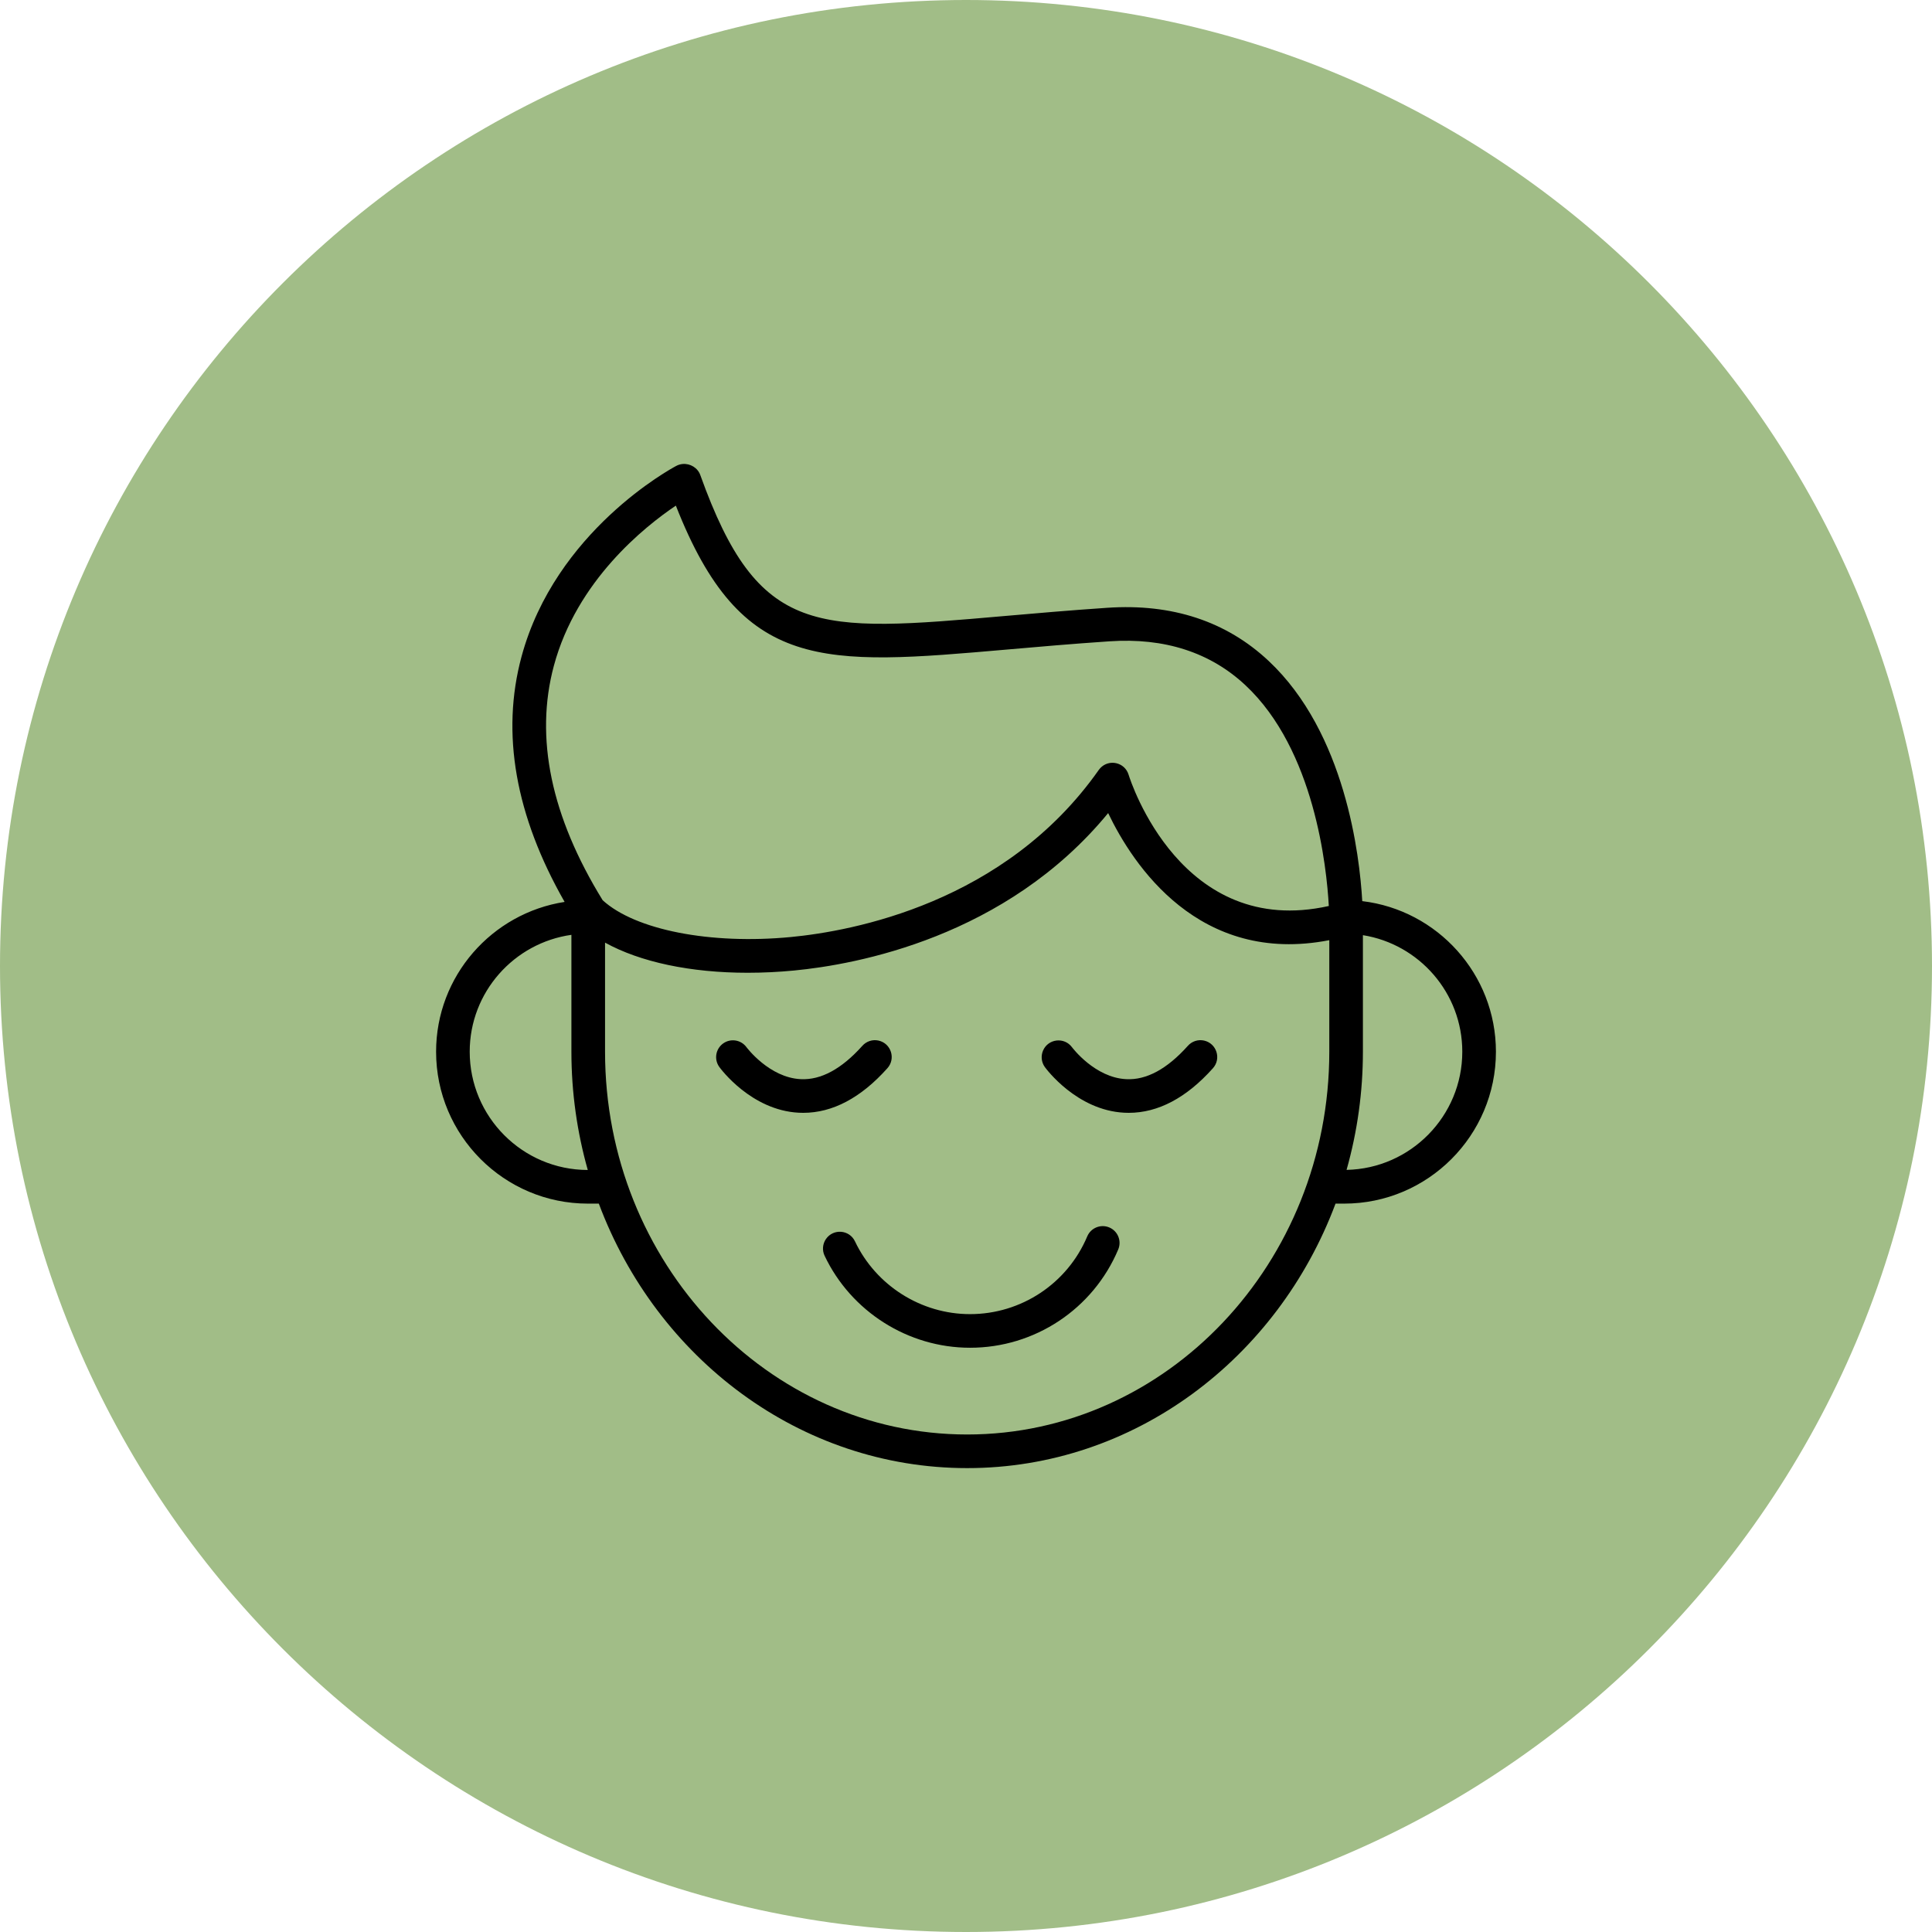
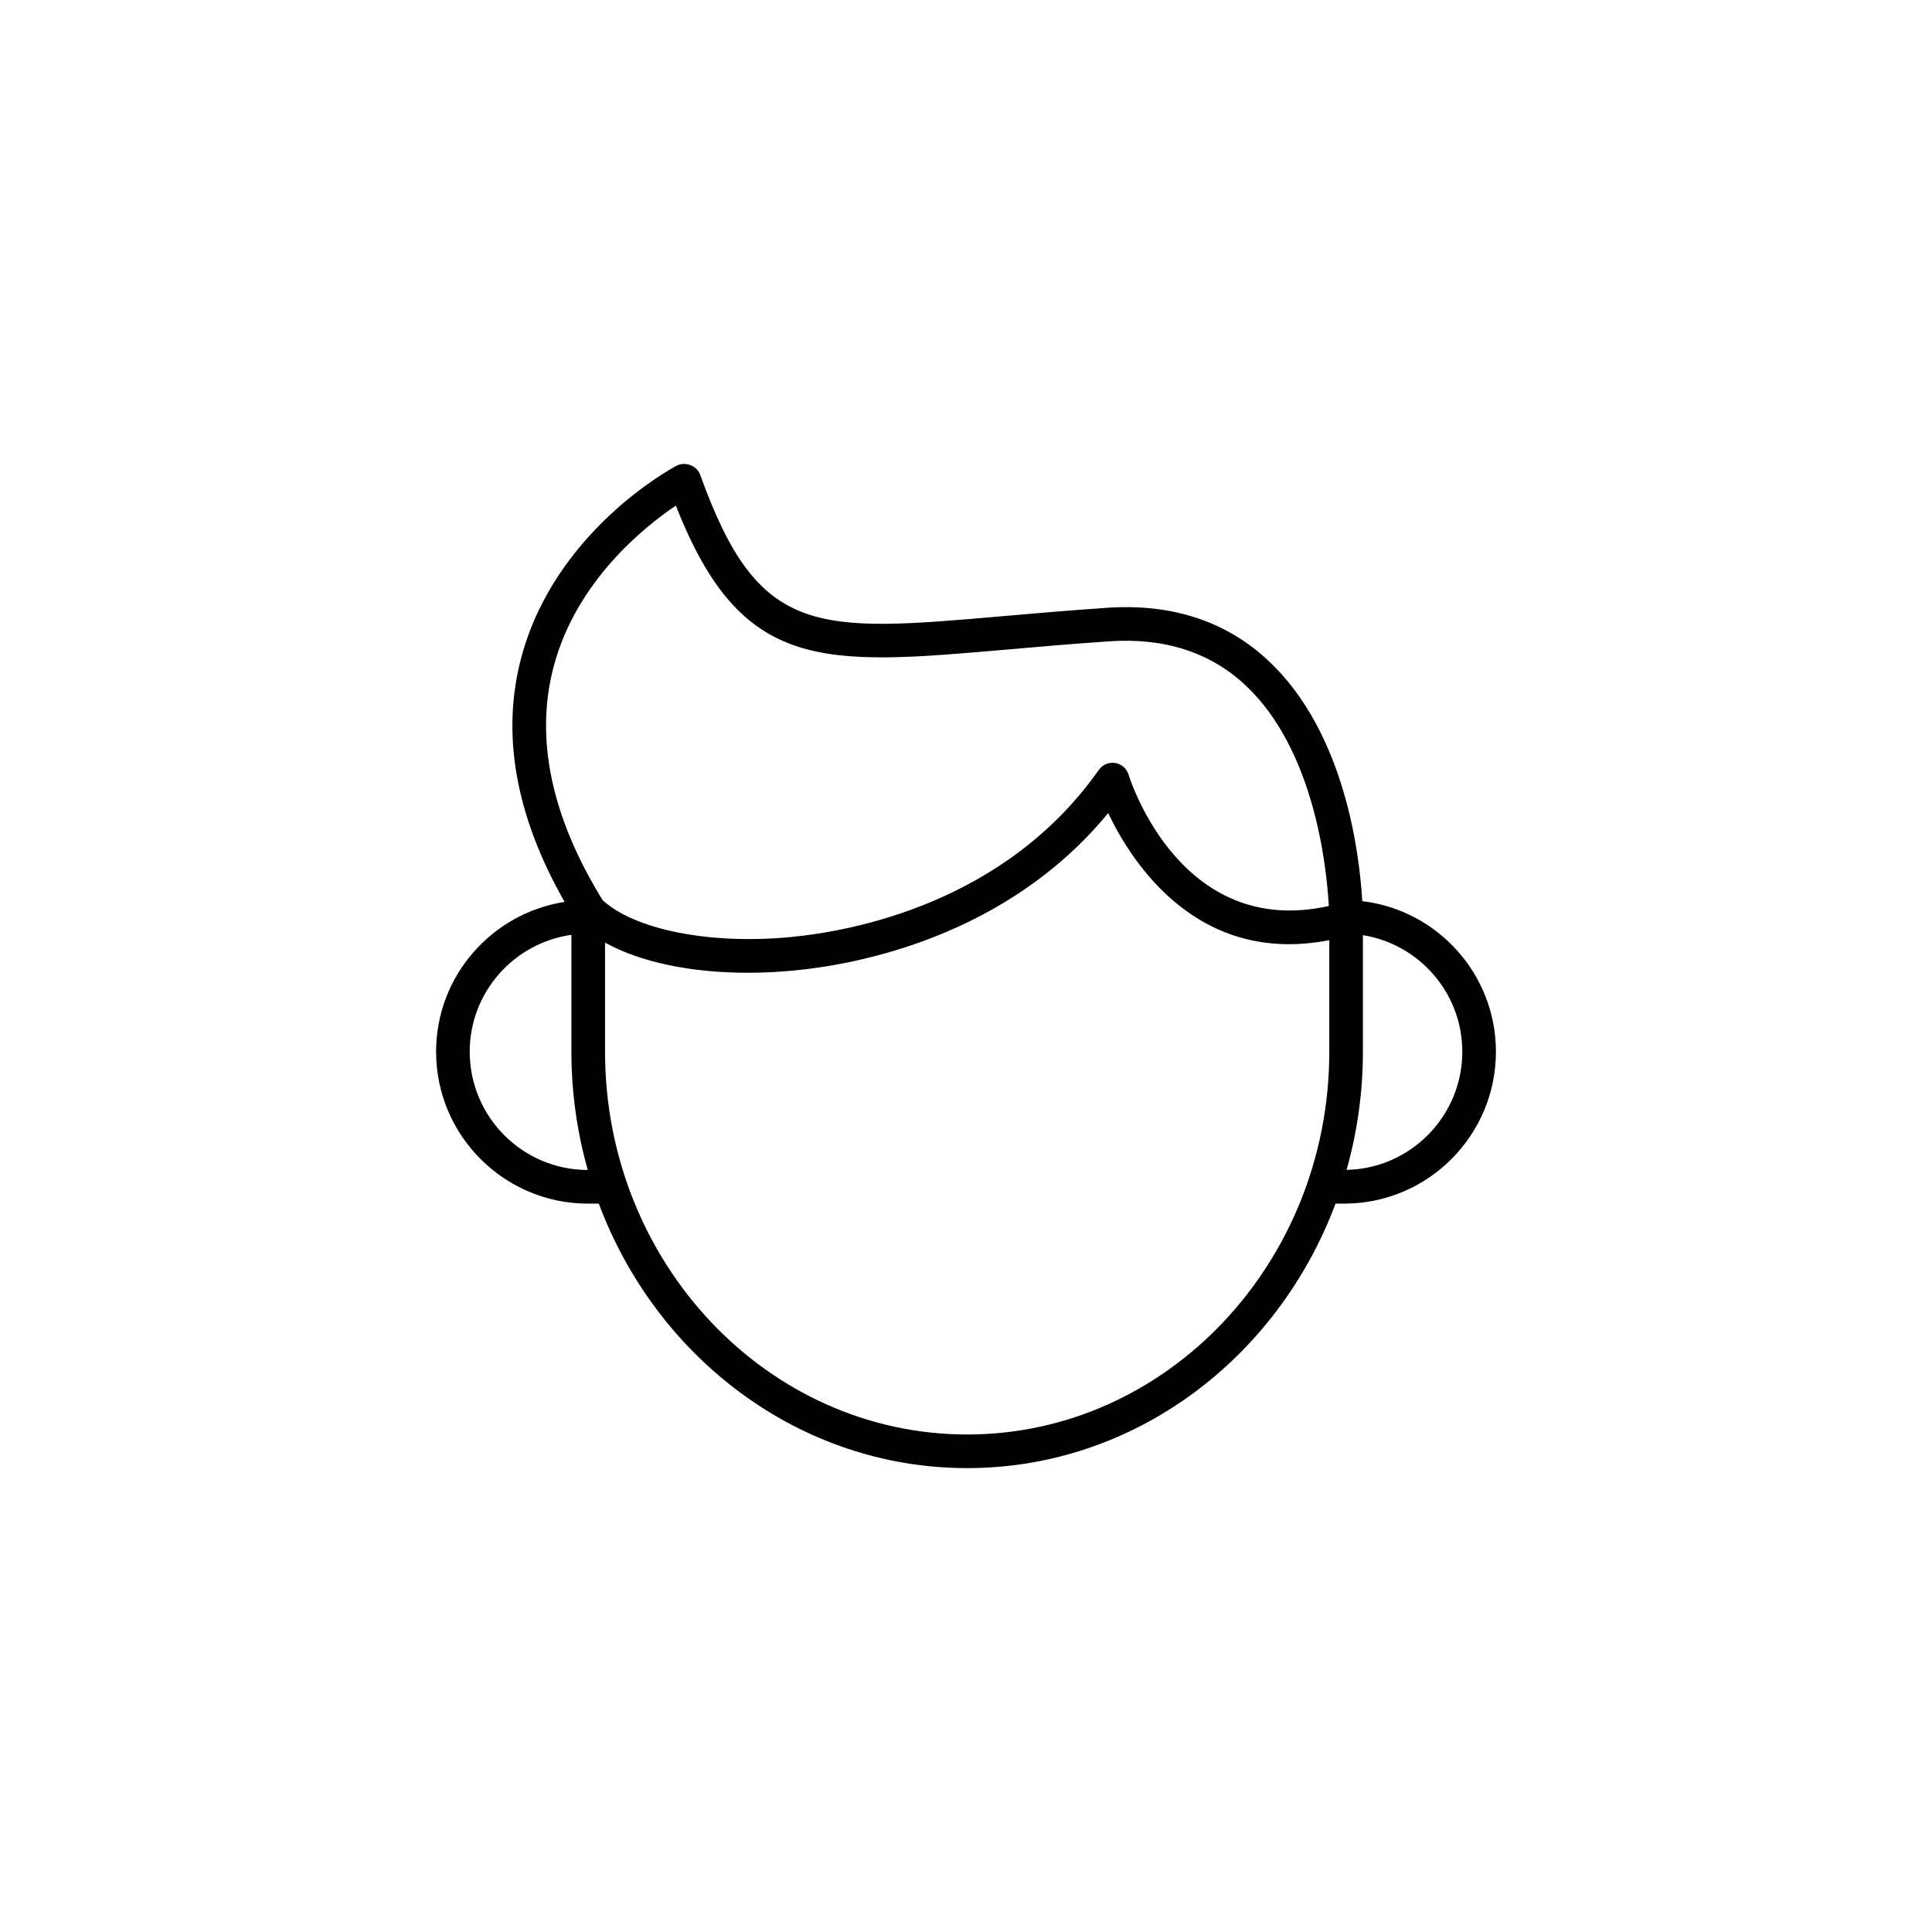
<svg xmlns="http://www.w3.org/2000/svg" viewBox="0 0 100.00 100.00" data-guides="{&quot;vertical&quot;:[],&quot;horizontal&quot;:[]}">
-   <path fill="#a1bd87" stroke="none" fill-opacity="1" stroke-width="1" stroke-opacity="1" color="rgb(51, 51, 51)" fill-rule="evenodd" x="0" y="0" width="100" height="100" rx="50" ry="50" id="tSvg69a36c7222" title="Rectangle 1" d="M0 50C0 22.386 22.386 0 50 0C50 0 50 0 50 0C77.614 0 100 22.386 100 50C100 50 100 50 100 50C100 77.614 77.614 100 50 100C50 100 50 100 50 100C22.386 100 0 77.614 0 50Z" />
-   <path fill="#000000" stroke="#000000" fill-opacity="1" stroke-width="0" stroke-opacity="1" color="rgb(51, 51, 51)" fill-rule="evenodd" id="tSvg3262d0ff18" title="Path 1" d="M57.416 63.532C56.973 63.346 56.463 63.553 56.276 63.995C55.248 66.436 52.855 68.022 50.206 68.019C47.677 68.019 45.34 66.54 44.253 64.252C43.966 63.647 43.132 63.58 42.751 64.132C42.575 64.387 42.548 64.718 42.682 64.999C44.055 67.891 47.009 69.759 50.206 69.759C53.555 69.763 56.579 67.758 57.879 64.672C58.066 64.23 57.859 63.719 57.416 63.532ZM45.925 55.298C46.378 54.804 46.127 54.006 45.473 53.86C45.163 53.791 44.839 53.897 44.63 54.137C43.562 55.328 42.494 55.91 41.444 55.857C39.819 55.779 38.652 54.221 38.639 54.204C38.356 53.817 37.814 53.731 37.426 54.012C37.037 54.295 36.95 54.839 37.233 55.228C37.299 55.319 38.883 57.467 41.343 57.594C41.421 57.598 41.498 57.6 41.575 57.6C43.093 57.6 44.556 56.827 45.925 55.298ZM61.479 54.137C60.412 55.328 59.339 55.913 58.293 55.857C56.672 55.78 55.507 54.232 55.486 54.204C55.087 53.666 54.255 53.761 53.989 54.375C53.867 54.656 53.901 54.98 54.079 55.228C54.145 55.319 55.731 57.468 58.193 57.594C58.27 57.599 58.347 57.6 58.424 57.6C59.942 57.6 61.405 56.827 62.775 55.298C63.227 54.804 62.976 54.006 62.322 53.86C62.012 53.791 61.688 53.897 61.479 54.137Z" />
  <path fill="#000000" stroke="#000000" fill-opacity="1" stroke-width="0" stroke-opacity="1" color="rgb(51, 51, 51)" fill-rule="evenodd" id="tSvg22e39df896" title="Path 2" d="M70.51 46.642C70.374 44.268 69.636 37.934 65.663 34.208C63.476 32.157 60.665 31.231 57.312 31.459C55.359 31.591 53.578 31.747 52.006 31.884C42.219 32.74 39.266 32.998 36.247 24.588C36.114 24.214 35.726 23.98 35.329 24.017C35.215 24.028 35.104 24.061 35.003 24.115C34.748 24.249 28.747 27.49 26.993 33.991C25.924 37.952 26.675 42.217 29.224 46.683C25.463 47.266 22.572 50.516 22.572 54.436C22.572 58.772 26.096 62.299 30.429 62.299C30.618 62.299 30.806 62.299 30.995 62.299C33.987 70.304 41.404 75.989 50.063 75.989C58.72 75.989 66.134 70.305 69.127 62.299C69.275 62.299 69.424 62.299 69.573 62.299C73.905 62.299 77.429 58.772 77.429 54.436C77.428 50.422 74.4 47.105 70.51 46.642ZM28.668 34.461C29.85 30.058 33.362 27.261 34.982 26.171C38.38 34.821 42.553 34.456 52.158 33.617C53.721 33.48 55.493 33.325 57.43 33.194C60.278 33 62.648 33.767 64.469 35.473C68.039 38.816 68.668 44.883 68.779 46.894C61.156 48.597 58.525 40.453 58.415 40.096C58.218 39.456 57.403 39.269 56.947 39.76C56.919 39.789 56.895 39.819 56.872 39.852C52.024 46.747 44.109 48.197 40.932 48.501C36.768 48.899 32.881 48.135 31.195 46.597C28.521 42.261 27.67 38.177 28.668 34.461ZM24.312 54.436C24.312 51.354 26.607 48.804 29.576 48.387C29.576 50.404 29.576 52.42 29.576 54.436C29.576 56.563 29.875 58.617 30.423 60.558C27.053 60.555 24.312 57.81 24.312 54.436ZM50.063 74.249C39.726 74.249 31.317 65.361 31.317 54.437C31.317 52.555 31.317 50.672 31.317 48.79C33.137 49.796 35.742 50.35 38.699 50.35C39.5 50.35 40.3 50.311 41.098 50.234C44.319 49.926 52.072 48.516 57.358 42.085C58.635 44.753 62.052 49.977 68.804 48.663C68.804 50.588 68.804 52.512 68.804 54.437C68.804 65.361 60.397 74.249 50.063 74.249ZM69.698 60.553C70.26 58.562 70.544 56.504 70.544 54.436C70.544 52.426 70.544 50.415 70.544 48.404C73.455 48.87 75.688 51.394 75.688 54.436C75.688 57.77 73.012 60.485 69.698 60.553Z" />
  <defs />
</svg>